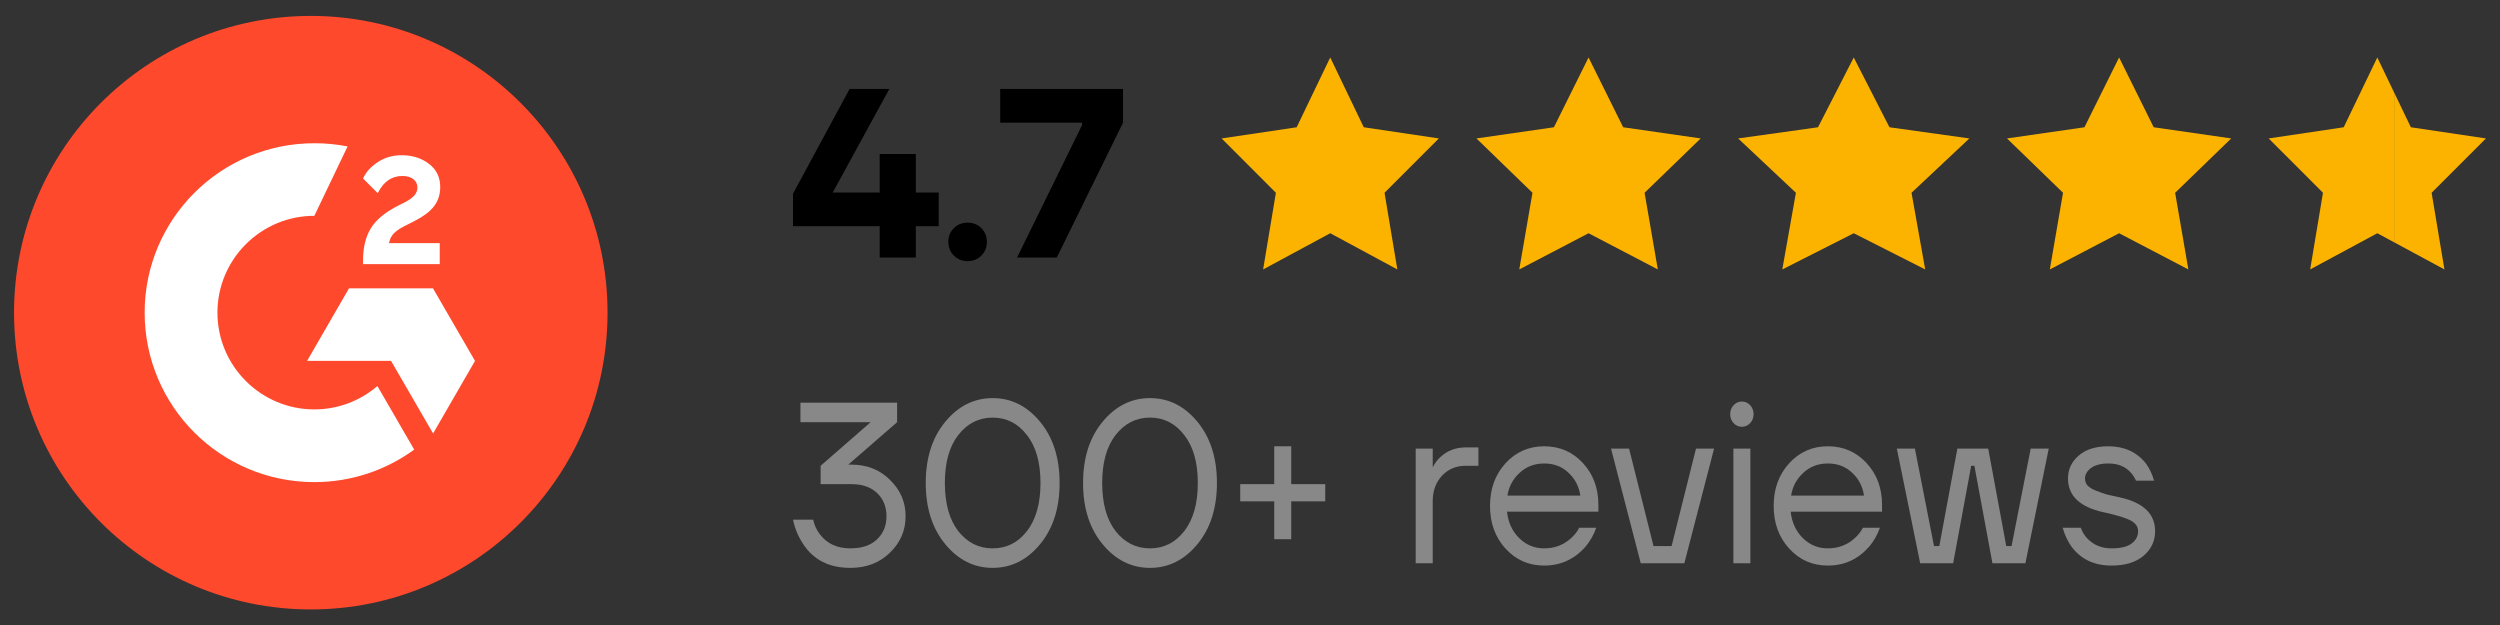
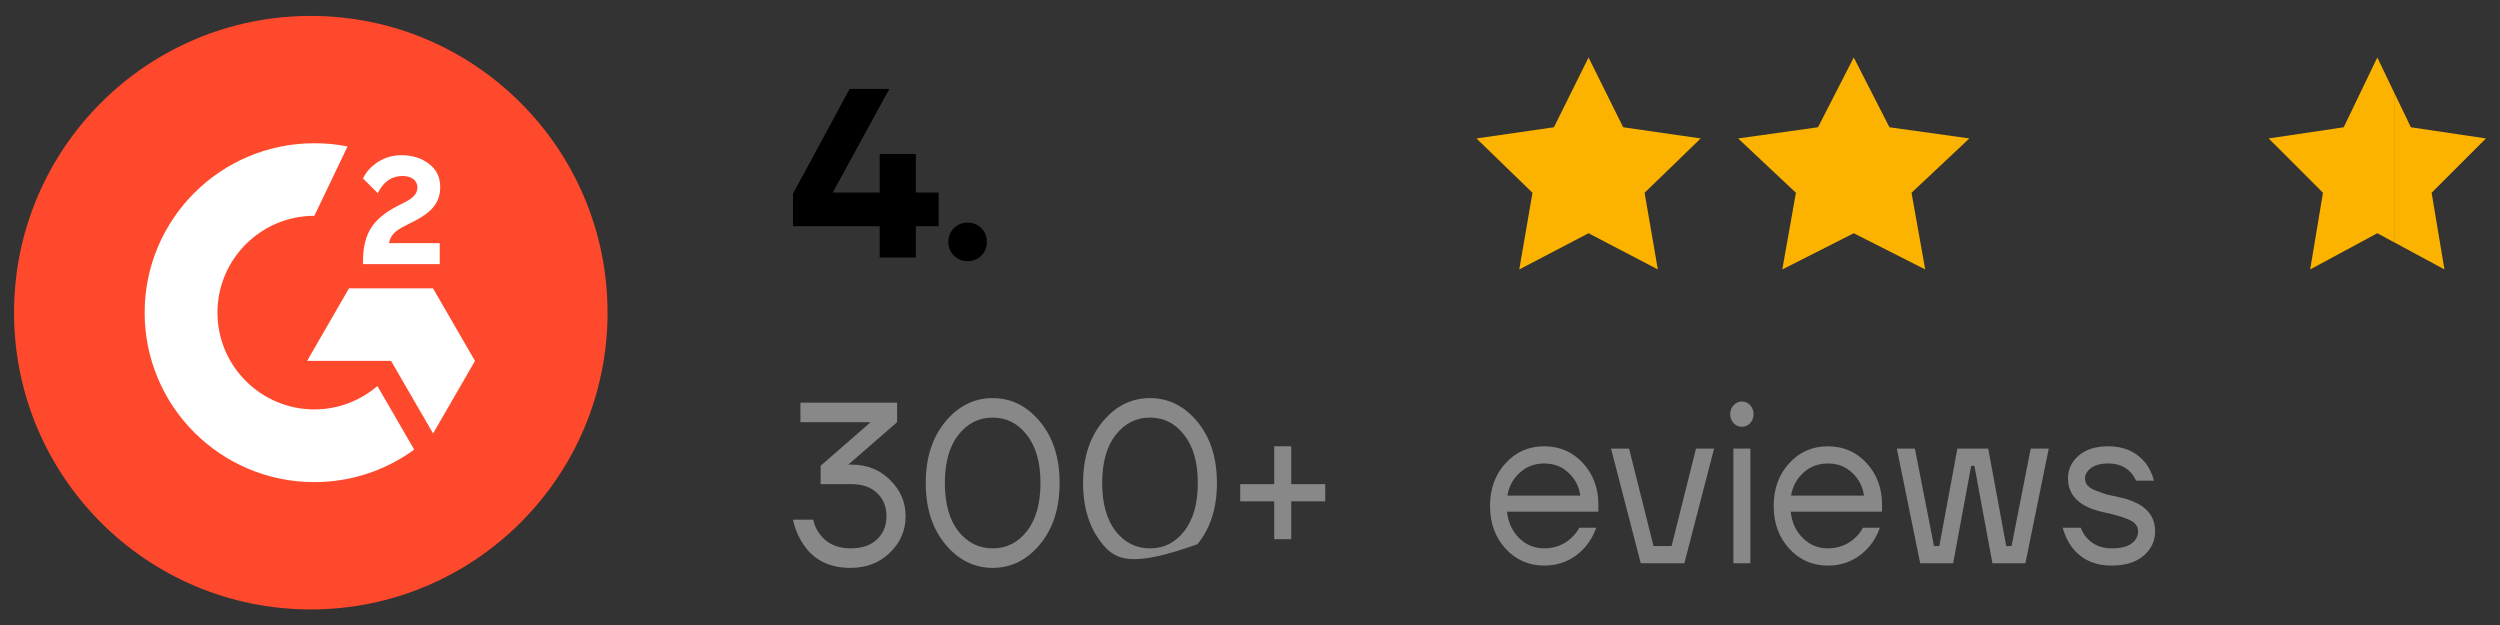
<svg xmlns="http://www.w3.org/2000/svg" width="128" height="32" viewBox="0 0 128 32" fill="none">
  <rect x="0" y="0" width="128" height="32" fill="#333333" stroke="none" />
  <g clip-path="url(#clip0_2821_19681)">
    <path d="M31.106 16.009C31.106 24.402 24.305 31.203 15.912 31.203C7.519 31.203 0.719 24.402 0.719 16.009C0.719 7.616 7.519 0.815 15.912 0.815C24.305 0.815 31.106 7.622 31.106 16.009Z" fill="#FF492C" />
    <path d="M22.514 13.522H18.587V13.34C18.587 12.672 18.721 12.119 18.988 11.688C19.256 11.251 19.718 10.868 20.387 10.528L20.691 10.376C21.232 10.103 21.371 9.866 21.371 9.587C21.371 9.253 21.079 9.01 20.611 9.01C20.052 9.01 19.633 9.301 19.341 9.89L18.587 9.137C18.751 8.785 19.018 8.506 19.371 8.281C19.73 8.056 20.125 7.947 20.557 7.947C21.098 7.947 21.566 8.087 21.949 8.378C22.344 8.67 22.539 9.071 22.539 9.575C22.539 10.382 22.083 10.874 21.232 11.312L20.751 11.555C20.241 11.81 19.991 12.04 19.918 12.447H22.514V13.522ZM22.168 14.761H17.869L15.723 18.478H20.022L22.174 22.194L24.32 18.478L22.168 14.761ZM16.094 20.962C13.358 20.962 11.133 18.739 11.133 16.006C11.133 13.273 13.358 11.05 16.094 11.05L17.796 7.498C17.243 7.388 16.678 7.334 16.094 7.334C11.297 7.334 7.406 11.22 7.406 16.006C7.406 20.798 11.291 24.684 16.094 24.684C18.003 24.684 19.772 24.065 21.207 23.02L19.323 19.765C18.459 20.506 17.328 20.962 16.094 20.962Z" fill="white" />
-     <path d="M68.108 11.942L64.672 13.795L65.326 9.87L62.547 7.088L66.389 6.516L68.108 2.943L69.825 6.516L73.669 7.088L70.888 9.87L71.544 13.795L68.108 11.942Z" fill="#FCB300" />
    <path d="M81.334 11.942L77.787 13.795L78.463 9.87L75.594 7.088L79.56 6.516L81.334 2.943L83.107 6.516L87.075 7.088L84.203 9.87L84.881 13.795L81.334 11.942Z" fill="#FCB300" />
    <path d="M94.912 11.942L91.254 13.795L91.951 9.87L88.992 7.088L93.082 6.516L94.912 2.943L96.74 6.516L100.831 7.088L97.87 9.87L98.57 13.795L94.912 11.942Z" fill="#FCB300" />
-     <path d="M108.498 11.942L104.951 13.795L105.627 9.87L102.758 7.088L106.723 6.516L108.498 2.943L110.27 6.516L114.238 7.088L111.367 9.87L112.044 13.795L108.498 11.942Z" fill="#FCB300" />
    <path d="M118.936 9.87L118.281 13.795L121.718 11.942L122.576 12.405V4.73L121.718 2.943L119.998 6.516L116.156 7.088L118.936 9.87Z" fill="#FCB300" />
    <path d="M127.28 7.088L123.436 6.516L122.578 4.73V12.405L125.155 13.795L124.499 9.87L127.28 7.088Z" fill="#FCB300" />
    <path d="M40.602 11.583V9.918L43.499 4.554H45.534L42.636 9.856H45.04V7.884H46.89V9.856H48.061V11.583H46.89V13.185H45.04V11.583H40.602Z" fill="black" />
    <path d="M48.838 13.087C48.649 12.898 48.555 12.664 48.555 12.384C48.555 12.105 48.649 11.87 48.838 11.681C49.027 11.492 49.262 11.398 49.541 11.398C49.821 11.398 50.055 11.492 50.244 11.681C50.433 11.87 50.528 12.105 50.528 12.384C50.528 12.664 50.433 12.898 50.244 13.087C50.055 13.276 49.821 13.37 49.541 13.37C49.262 13.37 49.027 13.276 48.838 13.087Z" fill="black" />
-     <path d="M51.211 6.281V4.554H57.499V6.281L54.108 13.185H52.074L55.403 6.404V6.281H51.211Z" fill="black" />
    <path d="M40.602 26.608H41.635C41.7 26.898 41.813 27.145 41.972 27.348C42.335 27.834 42.857 28.076 43.539 28.076C44.126 28.076 44.58 27.924 44.899 27.618C45.225 27.313 45.388 26.918 45.388 26.432C45.388 25.947 45.229 25.551 44.91 25.246C44.591 24.94 44.152 24.788 43.593 24.788H42.016V23.848L44.562 21.628L44.572 21.616H40.982V20.618H45.932V21.616L43.539 23.695L43.441 23.777L43.43 23.789H43.593C44.391 23.789 45.051 24.052 45.573 24.576C46.103 25.093 46.367 25.712 46.367 26.432C46.367 27.16 46.099 27.783 45.562 28.299C45.033 28.816 44.358 29.075 43.539 29.075C42.451 29.075 41.642 28.664 41.113 27.841C40.866 27.466 40.696 27.055 40.602 26.608Z" fill="#888888" />
    <path d="M48.399 27.865C47.732 27.058 47.398 26.013 47.398 24.729C47.398 23.445 47.732 22.399 48.399 21.593C49.066 20.786 49.875 20.383 50.825 20.383C51.775 20.383 52.584 20.786 53.251 21.593C53.919 22.399 54.252 23.445 54.252 24.729C54.252 26.013 53.919 27.058 53.251 27.865C52.584 28.671 51.775 29.075 50.825 29.075C49.875 29.075 49.066 28.671 48.399 27.865ZM49.063 22.274C48.606 22.861 48.377 23.68 48.377 24.729C48.377 25.778 48.606 26.6 49.063 27.195C49.527 27.782 50.114 28.076 50.825 28.076C51.536 28.076 52.12 27.782 52.577 27.195C53.041 26.6 53.273 25.778 53.273 24.729C53.273 23.68 53.041 22.861 52.577 22.274C52.12 21.679 51.536 21.381 50.825 21.381C50.114 21.381 49.527 21.679 49.063 22.274Z" fill="#888888" />
-     <path d="M56.454 27.865C55.787 27.058 55.453 26.013 55.453 24.729C55.453 23.445 55.787 22.399 56.454 21.593C57.121 20.786 57.93 20.383 58.88 20.383C59.83 20.383 60.639 20.786 61.306 21.593C61.973 22.399 62.307 23.445 62.307 24.729C62.307 26.013 61.973 27.058 61.306 27.865C60.639 28.671 59.83 29.075 58.88 29.075C57.93 29.075 57.121 28.671 56.454 27.865ZM57.118 22.274C56.661 22.861 56.432 23.68 56.432 24.729C56.432 25.778 56.661 26.6 57.118 27.195C57.582 27.782 58.169 28.076 58.88 28.076C59.591 28.076 60.175 27.782 60.632 27.195C61.096 26.6 61.328 25.778 61.328 24.729C61.328 23.68 61.096 22.861 60.632 22.274C60.175 21.679 59.591 21.381 58.88 21.381C58.169 21.381 57.582 21.679 57.118 22.274Z" fill="#888888" />
+     <path d="M56.454 27.865C55.787 27.058 55.453 26.013 55.453 24.729C55.453 23.445 55.787 22.399 56.454 21.593C57.121 20.786 57.93 20.383 58.88 20.383C59.83 20.383 60.639 20.786 61.306 21.593C61.973 22.399 62.307 23.445 62.307 24.729C62.307 26.013 61.973 27.058 61.306 27.865C57.93 29.075 57.121 28.671 56.454 27.865ZM57.118 22.274C56.661 22.861 56.432 23.68 56.432 24.729C56.432 25.778 56.661 26.6 57.118 27.195C57.582 27.782 58.169 28.076 58.88 28.076C59.591 28.076 60.175 27.782 60.632 27.195C61.096 26.6 61.328 25.778 61.328 24.729C61.328 23.68 61.096 22.861 60.632 22.274C60.175 21.679 59.591 21.381 58.88 21.381C58.169 21.381 57.582 21.679 57.118 22.274Z" fill="#888888" />
    <path d="M63.5 25.669V24.788H65.241V22.85H66.111V24.788H67.852V25.669H66.111V27.607H65.241V25.669H63.5Z" fill="#888888" />
-     <path d="M72.484 28.84V22.967H73.355V23.907H73.366C73.467 23.711 73.59 23.546 73.736 23.413C74.091 23.076 74.526 22.908 75.041 22.908H75.694V23.848H75.041C74.548 23.848 74.142 24.02 73.823 24.365C73.511 24.701 73.355 25.136 73.355 25.668V28.84H72.484Z" fill="#888888" />
    <path d="M77.083 28.088C76.554 27.509 76.289 26.78 76.289 25.903C76.289 25.026 76.554 24.298 77.083 23.719C77.613 23.139 78.273 22.85 79.063 22.85C79.854 22.85 80.514 23.135 81.043 23.707C81.573 24.279 81.837 24.991 81.837 25.845V26.197H77.159C77.217 26.745 77.424 27.195 77.779 27.548C78.135 27.9 78.563 28.076 79.063 28.076C79.6 28.076 80.061 27.9 80.445 27.548C80.619 27.391 80.757 27.215 80.858 27.019H81.728C81.598 27.387 81.413 27.712 81.174 27.994C80.608 28.636 79.904 28.957 79.063 28.957C78.273 28.957 77.613 28.668 77.083 28.088ZM77.181 25.375H80.913C80.847 24.913 80.648 24.525 80.314 24.212C79.981 23.891 79.564 23.73 79.063 23.73C78.563 23.73 78.142 23.891 77.801 24.212C77.46 24.525 77.254 24.913 77.181 25.375Z" fill="#888888" />
    <path d="M82.484 22.967H83.409L84.66 27.959H85.585L86.836 22.967H87.761L86.238 28.84H84.007L82.484 22.967Z" fill="#888888" />
    <path d="M88.76 21.663C88.644 21.538 88.586 21.385 88.586 21.205C88.586 21.025 88.644 20.872 88.76 20.747C88.876 20.622 89.017 20.559 89.184 20.559C89.351 20.559 89.493 20.622 89.609 20.747C89.725 20.872 89.783 21.025 89.783 21.205C89.783 21.385 89.725 21.538 89.609 21.663C89.493 21.788 89.351 21.851 89.184 21.851C89.017 21.851 88.876 21.788 88.76 21.663ZM88.749 28.84V22.967H89.619V28.84H88.749Z" fill="#888888" />
    <path d="M91.607 28.088C91.077 27.509 90.812 26.78 90.812 25.903C90.812 25.026 91.077 24.298 91.607 23.719C92.136 23.139 92.796 22.85 93.587 22.85C94.378 22.85 95.037 23.135 95.566 23.707C96.096 24.279 96.361 24.991 96.361 25.845V26.197H91.683C91.741 26.745 91.948 27.195 92.303 27.548C92.658 27.9 93.086 28.076 93.587 28.076C94.124 28.076 94.584 27.9 94.969 27.548C95.143 27.391 95.28 27.215 95.382 27.019H96.252C96.122 27.387 95.936 27.712 95.697 27.994C95.132 28.636 94.428 28.957 93.587 28.957C92.796 28.957 92.136 28.668 91.607 28.088ZM91.705 25.375H95.436C95.371 24.913 95.171 24.525 94.838 24.212C94.504 23.891 94.087 23.73 93.587 23.73C93.086 23.73 92.666 23.891 92.325 24.212C91.984 24.525 91.777 24.913 91.705 25.375Z" fill="#888888" />
    <path d="M97.117 22.967H98.042L99.021 27.959H99.293L100.218 22.967H101.796L102.72 27.959H102.992L103.972 22.967H104.896L103.7 28.84H102.013L101.089 23.848H100.925L100.001 28.84H98.314L97.117 22.967Z" fill="#888888" />
    <path d="M105.609 27.019H106.534C106.614 27.231 106.719 27.407 106.85 27.548C107.175 27.9 107.596 28.076 108.111 28.076C108.576 28.076 108.917 27.994 109.134 27.83C109.359 27.665 109.471 27.454 109.471 27.195C109.471 27.055 109.424 26.933 109.33 26.831C109.243 26.73 109.098 26.639 108.895 26.561C108.692 26.483 108.51 26.424 108.351 26.385C108.199 26.338 107.974 26.283 107.676 26.221C106.48 25.954 105.881 25.379 105.881 24.494C105.881 24.032 106.063 23.644 106.425 23.331C106.788 23.01 107.296 22.85 107.948 22.85C108.76 22.85 109.402 23.143 109.874 23.73C110.062 23.997 110.2 24.29 110.287 24.611H109.363C109.297 24.455 109.203 24.31 109.079 24.177C108.804 23.879 108.427 23.73 107.948 23.73C107.564 23.73 107.267 23.809 107.056 23.965C106.854 24.122 106.752 24.298 106.752 24.494C106.752 24.635 106.795 24.756 106.882 24.858C106.977 24.96 107.125 25.05 107.328 25.128C107.531 25.206 107.709 25.269 107.862 25.316C108.021 25.355 108.249 25.406 108.547 25.469C109.743 25.735 110.342 26.311 110.342 27.195C110.342 27.697 110.146 28.116 109.754 28.452C109.363 28.789 108.815 28.957 108.111 28.957C107.226 28.957 106.545 28.636 106.066 27.994C105.863 27.712 105.711 27.387 105.609 27.019Z" fill="#888888" />
  </g>
  <defs>
    <clipPath id="clip0_2821_19681">
      <rect width="128" height="31.059" fill="white" transform="translate(0 0.546)" />
    </clipPath>
  </defs>
</svg>